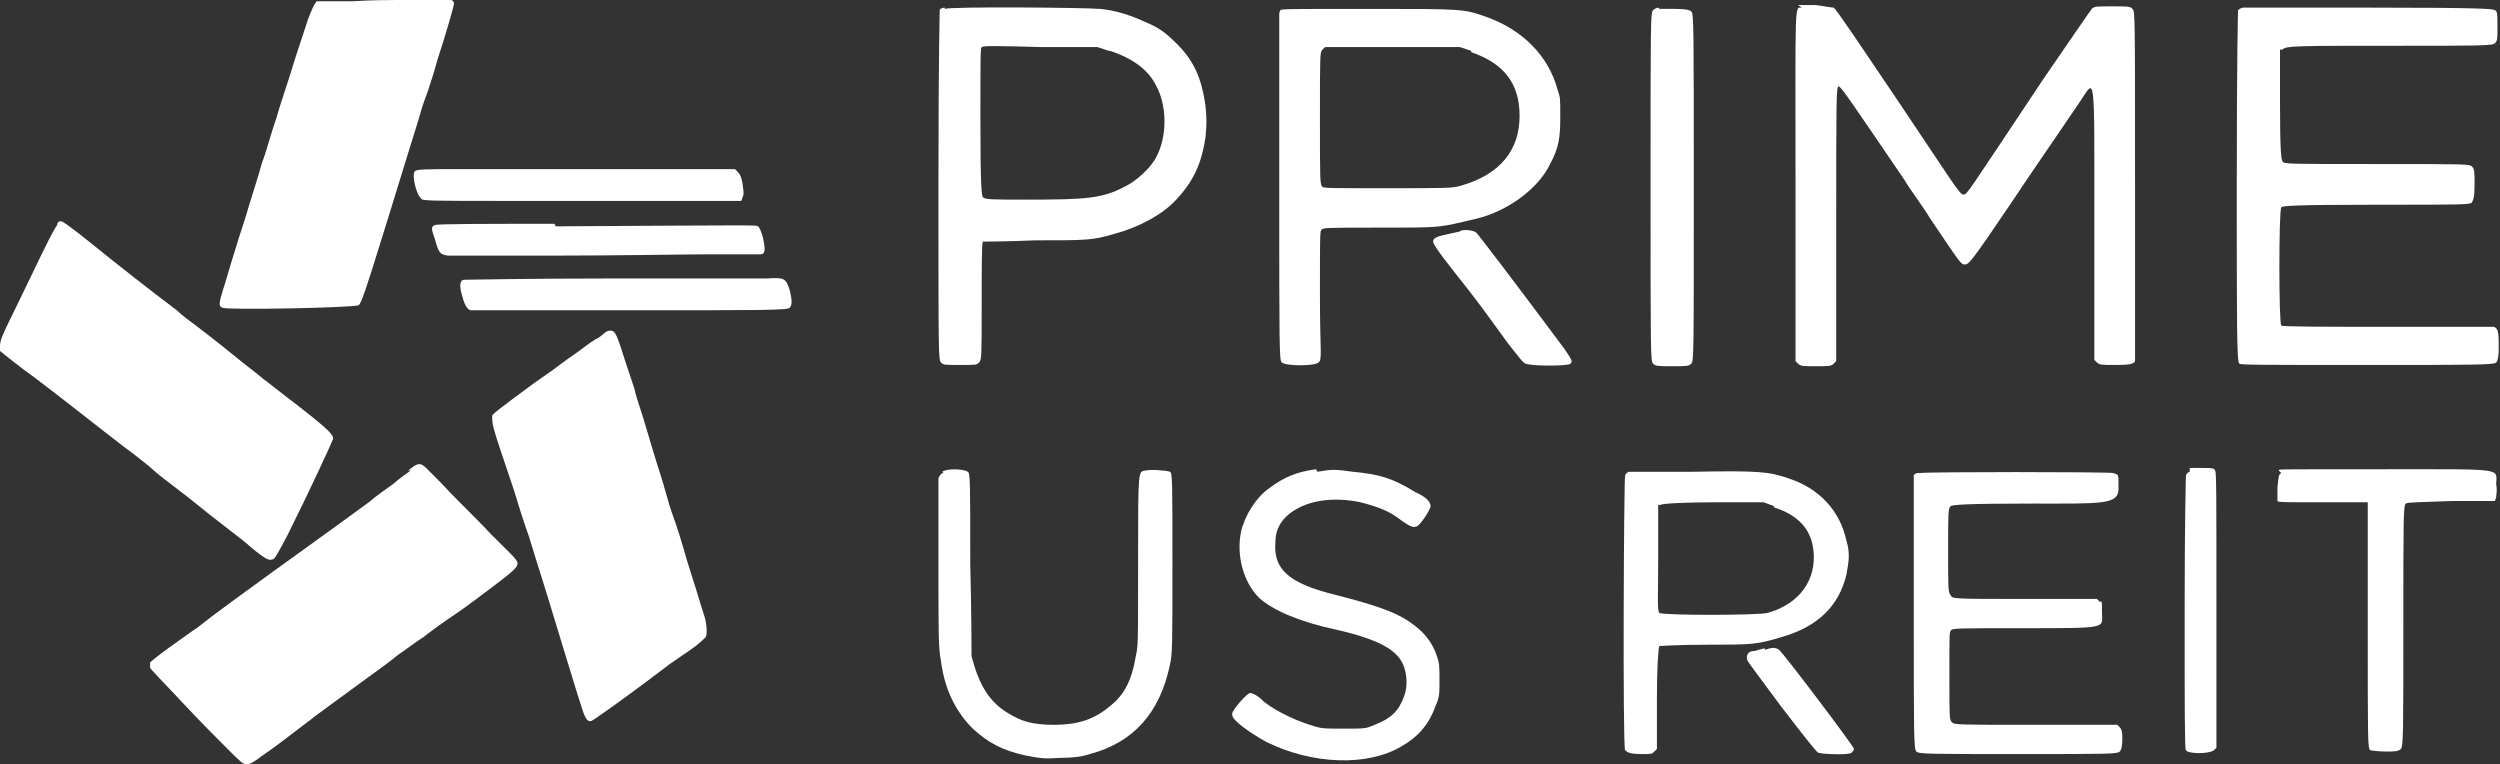
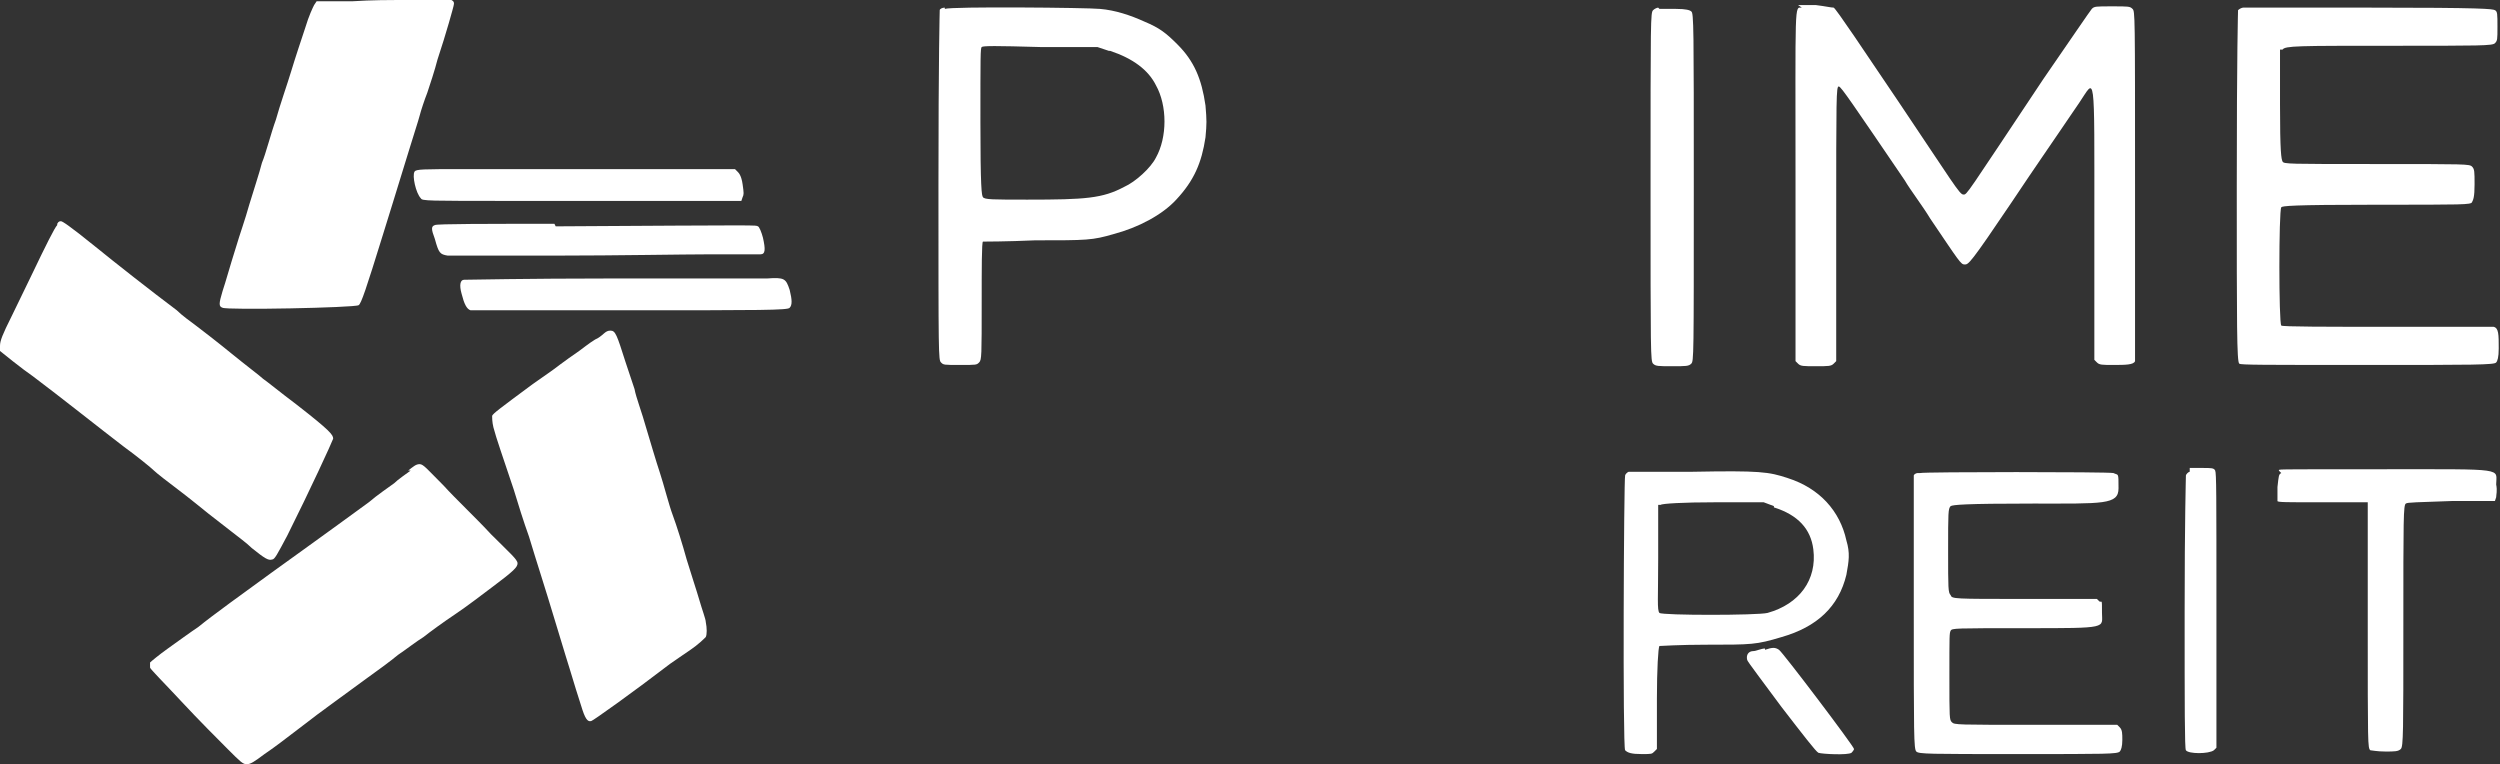
<svg xmlns="http://www.w3.org/2000/svg" id="Layer_1" data-name="Layer 1" viewBox="0 0 196.6 60.1">
  <rect x="0" y="0" width="196.6" height="60.1" fill="#333333" stroke="none" />
  <defs>
    <style>
      .cls-1 {
        fill: #fff;
      }
    </style>
  </defs>
  <path class="cls-1" d="M31.3,0c-.4,0-2.1,0-3.6.1h-2.8c0,0-.2.3-.2.3-.1.2-.4.8-.7,1.8-.3.9-.8,2.4-1.1,3.4s-.9,2.7-1.2,3.8c-.4,1.1-.8,2.7-1.1,3.4-.2.8-.7,2.3-1,3.3-.3,1.1-.8,2.5-1,3.2-.6,1.9-.8,2.7-1.1,3.6-.3,1-.3,1.2,0,1.3.3.2,10.4,0,10.7-.2.2-.1.6-1.3,1.9-5.5.4-1.3,1-3.2,2.1-6.8.3-1,.7-2.2.8-2.6s.4-1.3.6-1.8c.2-.6.6-1.8.8-2.6.3-.9.7-2.2.9-2.9.2-.7.4-1.4.4-1.5s0-.2-.2-.3c-.2-.2-1.7-.2-4.1,0Z" />
  <path class="cls-1" d="M74.3.6c-.2,0-.4.1-.4.2,0,0-.1,3.6-.1,13.8,0,13.4,0,13.7.2,13.9.2.2.2.2,1.5.2s1.3,0,1.5-.2c.2-.2.2-.5.2-4.8,0-2.5,0-4.7.1-4.7,0,0,1.9,0,4.1-.1,4.1,0,4.5,0,6.2-.5,1.9-.5,3.8-1.5,4.9-2.7,1.4-1.5,2-2.9,2.3-4.9.1-1.1.1-1.3,0-2.5-.3-2.1-.9-3.5-2.2-4.8-.9-.9-1.4-1.3-2.6-1.8-1.1-.5-2.3-.9-3.5-1-1-.1-11.7-.2-12.2,0h0ZM87.3,4c1.8.6,3,1.5,3.6,2.7.9,1.6.9,4.1,0,5.7-.4.8-1.6,1.9-2.5,2.3-1.7.9-3,1-7.6,1-2.7,0-3.4,0-3.5-.2-.1-.1-.2-.7-.2-5.9s0-5.8.1-5.9,1.1-.1,4.6,0h4.5s.9.3.9.3h0Z" />
-   <path class="cls-1" d="M100.8.6c0,0-.2.3-.2.5s0,6.4,0,13.8c0,12.2,0,13.5.2,13.6.3.3,2.6.3,2.9,0s.1-.8.1-5.2,0-5.1.1-5.2c.1-.2.3-.2,4.7-.2,5,0,4.5,0,7.5-.7,2.5-.6,4.9-2.4,5.8-4.3.7-1.3.8-2.1.8-3.7s0-1.5-.2-2.1c-.7-2.7-2.8-4.8-5.7-5.8-1.7-.6-1.8-.6-9.2-.6-6.1,0-6.8,0-6.9.1h0ZM115.7,4.1c2.6.9,3.8,2.5,3.8,5,0,2.7-1.5,4.6-4.6,5.5-.7.2-1,.2-5.7.2-4.6,0-5,0-5.2-.1-.2-.2-.2-.4-.2-5.4s0-5.2.2-5.4l.2-.2h5.3s5.3,0,5.3,0l.9.3h0Z" />
  <path class="cls-1" d="M130.4.6c-.1,0-.3.1-.4.2-.2.2-.2.7-.2,13.9s0,13.7.2,13.9.4.2,1.5.2,1.3,0,1.5-.2c.2-.2.2-.5.2-13.9,0-12.5,0-13.7-.2-13.8-.1-.1-.4-.2-1.2-.2-.6,0-1.2,0-1.3,0Z" />
  <path class="cls-1" d="M141.7.6c-.6,0-.5-.7-.5,14.1v13.7l.2.2c.2.2.4.2,1.4.2s1.2,0,1.4-.2l.2-.2v-10.8c0-10,0-10.8.2-10.8.1,0,.4.4,1.1,1.4.9,1.3,2.2,3.2,4.1,6,.4.7,1.4,2,2,3,2.3,3.4,2.4,3.6,2.7,3.6.3,0,.4,0,3.7-4.9,2-3,3.2-4.7,3.8-5.6s1.1-1.6,1.5-2.2c1.3-1.9,1.2-3,1.2,9.5v10.7s.2.2.2.2c.2.2.4.2,1.3.2s1.6,0,1.7-.3c0,0,0-6.3,0-13.8,0-13.6,0-13.7-.2-13.9-.2-.2-.3-.2-1.6-.2-1.3,0-1.4,0-1.6.2-.1.1-1.8,2.6-3.8,5.5-6.2,9.3-6,9.1-6.3,9.1s-.8-.9-5.1-7.3c-2.7-4-4.9-7.3-5.1-7.4-.2,0-.6-.1-1.4-.2-.6,0-1.3,0-1.4,0h0Z" />
  <path class="cls-1" d="M176.4.6c-.1,0-.3.1-.4.2,0,.1-.1,3.1-.1,13.9s0,13.8.2,13.9c.1.1,1.8.1,10.1.1s10,0,10.1-.2c.1-.1.2-.4.2-1.1,0-1.1,0-1.6-.4-1.7-.1,0-3.9,0-8.4,0s-8.3,0-8.3-.1c-.2-.2-.2-9,0-9.3.1-.1.7-.2,7.5-.2,6.9,0,7.4,0,7.5-.2s.2-.4.2-1.4,0-1.2-.2-1.4c-.2-.2-.5-.2-7.5-.2s-7.3,0-7.4-.2-.2-.7-.2-4.5V3.9h.2c.2-.3,1.2-.3,8.4-.3s8.1,0,8.3-.2.2-.3.2-1.3,0-1.2-.2-1.3c-.2-.1-.9-.2-9.8-.2-5.3,0-9.8,0-9.9,0h0Z" />
  <path class="cls-1" d="M36.4,13.3c-3.1,0-3.7,0-3.8.2-.2.3.1,1.7.5,2.1.1.2.5.2,7.1.2s9.5,0,12.5,0h5.6c0,0,.1-.3.1-.3.1-.2.1-.3,0-1s-.3-.9-.4-1l-.2-.2h-8.9c-4.9,0-10.6,0-12.6,0h0Z" />
  <path class="cls-1" d="M4.5,17.7c-.2.2-.9,1.6-2,3.9-.4.8-1.1,2.3-1.6,3.3C.2,26.3,0,26.8,0,27.2v.4s1,.8,1,.8c.5.4,1.3,1,1.6,1.2,2,1.5,5.4,4.2,7.1,5.5,1.1.8,2.2,1.7,2.4,1.9s1.1.9,1.9,1.5c.8.6,1.9,1.5,2.4,1.9.5.4,1.3,1,1.8,1.4s1.2.9,1.6,1.3c1,.8,1.3,1,1.6.9.2,0,.4-.4,1.2-1.9,1.8-3.6,3.5-7.3,3.6-7.6,0-.3-.2-.6-2.9-2.7-1.2-.9-2.3-1.8-2.6-2-.2-.2-1.4-1.1-2.5-2-1.1-.9-2.4-1.9-2.8-2.2-.4-.3-1.1-.8-1.5-1.2-2-1.5-4.8-3.7-6.4-5-2.1-1.7-2.6-2-2.7-2s-.2,0-.3.2h0Z" />
  <path class="cls-1" d="M43.6,17.6c-5.1,0-9.3,0-9.4.1-.3.1-.3.3,0,1.1.3,1.1.4,1.2,1,1.3.3,0,4.2,0,8.7,0s9.9-.1,11.9-.1,3.8,0,4,0c.4,0,.4-.4.2-1.3-.1-.4-.3-.9-.4-.9-.2-.1.7-.1-15.9,0h0Z" />
-   <path class="cls-1" d="M114.8,18.2s-.4.1-.9.2c-.9.2-1.2.3-1.2.6s1.2,1.8,2.7,3.7,3,4.1,3.5,4.7c.5.6.9,1.2,1.1,1.2.4.2,3.4.2,3.5,0,.2-.2.1-.3-.5-1.2-4.1-5.5-6.7-8.9-6.9-9.1-.2-.2-1.1-.3-1.3-.1h0Z" />
  <path class="cls-1" d="M47.8,21.9c-6.1,0-11.2.1-11.3.1-.3,0-.4.4-.2,1.1.2.8.4,1.2.7,1.3.1,0,5.8,0,12.6,0,10.2,0,12.4,0,12.5-.2.2-.2.2-.6,0-1.4-.3-.9-.4-1-1.8-.9-.7,0-6.2,0-12.3,0h0Z" />
-   <path class="cls-1" d="M46.8,26.7c-.5.3-1.1.8-1.4,1-.3.2-1,.7-1.4,1-.5.4-1.4,1-2.1,1.5-2.7,2-3.1,2.3-3.2,2.5,0,.1,0,.5.1.9.2.8.8,2.5,1.6,4.9.3,1,.8,2.6,1.2,3.7.6,2,1.2,3.8,2.1,6.8s.8,2.6,1.1,3.6.7,2.3.9,2.9c.3,1,.5,1.3.8,1.2.1,0,3.2-2.2,6.2-4.5.3-.2,1-.7,1.6-1.1.6-.4,1.1-.9,1.2-1,.1-.2.1-.7,0-1.2,0-.2-.3-1-.5-1.7-.2-.7-.7-2.2-1-3.2-.3-1.1-.8-2.7-1.1-3.5s-.7-2.4-1-3.3c-.3-.9-.8-2.6-1.1-3.6-.3-1.1-.8-2.4-.9-3-.2-.6-.5-1.5-.7-2.1-.7-2.2-.8-2.5-1.2-2.5s-.5.3-1,.6h0Z" />
+   <path class="cls-1" d="M46.8,26.7c-.5.3-1.1.8-1.4,1-.3.2-1,.7-1.4,1-.5.4-1.4,1-2.1,1.5-2.7,2-3.1,2.3-3.2,2.5,0,.1,0,.5.1.9.2.8.8,2.5,1.6,4.9.3,1,.8,2.6,1.2,3.7.6,2,1.2,3.8,2.1,6.8s.8,2.6,1.1,3.6.7,2.3.9,2.9c.3,1,.5,1.3.8,1.2.1,0,3.2-2.2,6.2-4.5.3-.2,1-.7,1.6-1.1.6-.4,1.1-.9,1.2-1,.1-.2.1-.7,0-1.2,0-.2-.3-1-.5-1.7-.2-.7-.7-2.2-1-3.2-.3-1.1-.8-2.7-1.1-3.5s-.7-2.4-1-3.3c-.3-.9-.8-2.6-1.1-3.6-.3-1.1-.8-2.4-.9-3-.2-.6-.5-1.5-.7-2.1-.7-2.2-.8-2.5-1.2-2.5s-.5.3-1,.6h0" />
  <path class="cls-1" d="M32.3,37c-.4.3-1,.7-1.3,1-.4.3-1.3.9-2,1.5-1.5,1.1-3.3,2.4-5.1,3.7-.7.5-1.8,1.3-2.5,1.8-2.2,1.6-4.7,3.4-5.8,4.3-.6.4-1.7,1.2-2.4,1.7-.7.5-1.3,1-1.4,1.1,0,.1,0,.3,0,.4,0,.1,1.2,1.3,2.5,2.7s2.9,3,3.6,3.7c1,1,1.2,1.2,1.5,1.2s.6-.2,1.4-.8c.6-.4,1.8-1.3,2.7-2s2.1-1.6,2.8-2.1c.7-.5,1.9-1.4,2.6-1.9.7-.5,1.8-1.3,2.4-1.8.6-.4,1.5-1.1,2-1.4.5-.4,1.6-1.2,2.5-1.8s2.2-1.6,3-2.2c1.6-1.2,1.9-1.5,1.9-1.8s-.6-.8-2.1-2.3c-1.1-1.2-2.8-2.8-3.7-3.8-1.3-1.3-1.6-1.7-1.9-1.7s-.5.2-.9.5h0Z" />
-   <path class="cls-1" d="M103.5,36.9c-1.5.2-2.5.6-3.7,1.5-1,.7-1.9,2.1-2.2,3.4-.4,1.9.2,4,1.4,5.2,1.1,1,3.2,1.9,6,2.5,2.7.6,4.3,1.3,5,2.2.6.7.8,2.1.4,3.1-.4,1.1-1,1.7-2.3,2.2-.7.3-.7.3-2.4.3s-1.8,0-2.7-.3c-1.3-.4-3.1-1.3-3.8-2-.3-.3-.7-.5-.9-.5s-1.3,1.2-1.4,1.6c0,.2,0,.3.3.6.5.5,1.7,1.3,2.5,1.7,3.5,1.7,7.8,1.9,10.5.3,1.4-.8,2.2-1.8,2.7-3.2.3-.7.3-.9.3-2s0-1.3-.2-1.9c-.4-1.2-1.1-2-2.3-2.8-1.1-.7-2.5-1.2-5.6-2-3.7-.9-5-2-4.8-4.2,0-1.2.7-2.1,1.9-2.7s2.9-.8,4.8-.4c1.5.4,2.3.7,3.3,1.5.6.4.8.5,1.1.4.2,0,1.1-1.3,1.1-1.6s-.3-.7-1.2-1.1c-1.8-1.1-2.8-1.4-4.9-1.6-1.5-.2-1.6-.2-2.8,0h0Z" />
-   <path class="cls-1" d="M74.2,37.2c-.2,0-.3.2-.4.4,0,.1,0,3.1,0,6.7,0,5.9,0,6.6.2,7.7.3,2.3,1.2,4,2.5,5.3,1.2,1.1,2.3,1.7,4.1,2.1,1.1.2,1.4.3,2.7.2,1.1,0,1.8-.1,2.4-.3,3.4-.9,5.5-3.2,6.3-7,.2-.9.2-1.4.2-8s0-7.1-.2-7.2c-.2-.1-1.5-.2-1.9-.1-.6.1-.6-.2-.6,7s0,6.7-.2,7.7c-.3,1.8-.9,3-2.1,3.9-1.2,1-2.5,1.4-4.3,1.4s-2.6-.3-3.6-.9c-1.5-.9-2.3-2.2-2.9-4.5,0-.2,0-3.5-.1-7.3,0-6.6,0-7.1-.2-7.2-.2-.2-1.6-.3-2,0h0Z" />
  <path class="cls-1" d="M128.1,37.1c-.1,0-.3.2-.3.3-.1.2-.2,21.4,0,21.6.2.2.5.3,1.3.3s.8,0,1-.2l.2-.2v-4c0-2.2.1-4,.2-4.1,0,0,1.7-.1,3.6-.1,3.7,0,4,0,6-.6,2.8-.8,4.5-2.4,5.1-4.9.2-1.1.3-1.7,0-2.7-.5-2.3-2.1-4.1-4.6-4.9-1.5-.5-2.2-.6-7.5-.5-2.7,0-5,0-5.1,0h0ZM139.5,39.9c1.9.6,2.9,1.7,3.1,3.3.3,2.4-1.1,4.3-3.6,5-.8.2-8.3.2-8.5,0s-.1-1.2-.1-4.3v-4.2h.2c.1-.1,1.8-.2,4.2-.2h3.9s.8.3.8.3h0Z" />
  <path class="cls-1" d="M150.8,37.2c-.1,0-.3.1-.3.2s0,5,0,10.8c0,9.6,0,10.7.2,10.9s1,.2,8,.2,7.8,0,8-.2c.1-.1.2-.4.2-.9s0-.8-.2-1l-.2-.2h-6.4c-6.2,0-6.4,0-6.6-.2s-.2-.3-.2-3.6,0-3.4.1-3.6c.1-.2.3-.2,5.9-.2,6.6,0,6,0,6-1.2s0-.8-.2-.9l-.2-.2h-5.7c-5.6,0-5.7,0-5.8-.3-.2-.2-.2-.5-.2-3.5s0-3.3.2-3.5c.2-.1,1-.2,6.5-.2s6.7.1,6.7-1.2,0-1-.4-1.2c-.4-.1-14.9-.1-15.2,0h0Z" />
  <path class="cls-1" d="M172.2,37.1c-.1,0-.3.2-.3.3,0,.1-.1,3.5-.1,10.8s0,10.7.1,10.8c.2.3,1.8.3,2.2,0l.2-.2v-10.8c0-9.2,0-10.8-.1-11-.1-.2-.3-.2-1-.2-.5,0-.9,0-1,0h0Z" />
  <path class="cls-1" d="M179.4,37.2c-.2.1-.2.2-.3,1.1,0,.6,0,1,0,1.1,0,.1.7.1,3.4.1,1.8,0,3.4,0,3.5,0h.2c0,0,0,9.7,0,9.7,0,9.4,0,9.6.2,9.8.1,0,.5.1,1.2.1s1,0,1.2-.2.2-1.3.2-9.7,0-9.5.2-9.6c.1-.1.9-.1,3.6-.2h3.4s.1-.3.1-.3c0-.2.1-.5,0-1,0-1.3.9-1.2-8.7-1.2s-8.2,0-8.4.1h0Z" />
  <path class="cls-1" d="M138.8,51c-.3,0-.7.2-.9.2-.4,0-.6.3-.5.7,0,.1,1.3,1.8,2.7,3.7,1.7,2.2,2.7,3.5,2.9,3.6.3.1,2.3.2,2.6,0,0,0,.2-.2.2-.3,0-.2-5.6-7.6-5.9-7.8-.3-.2-.5-.2-1.1,0h0Z" />
</svg>